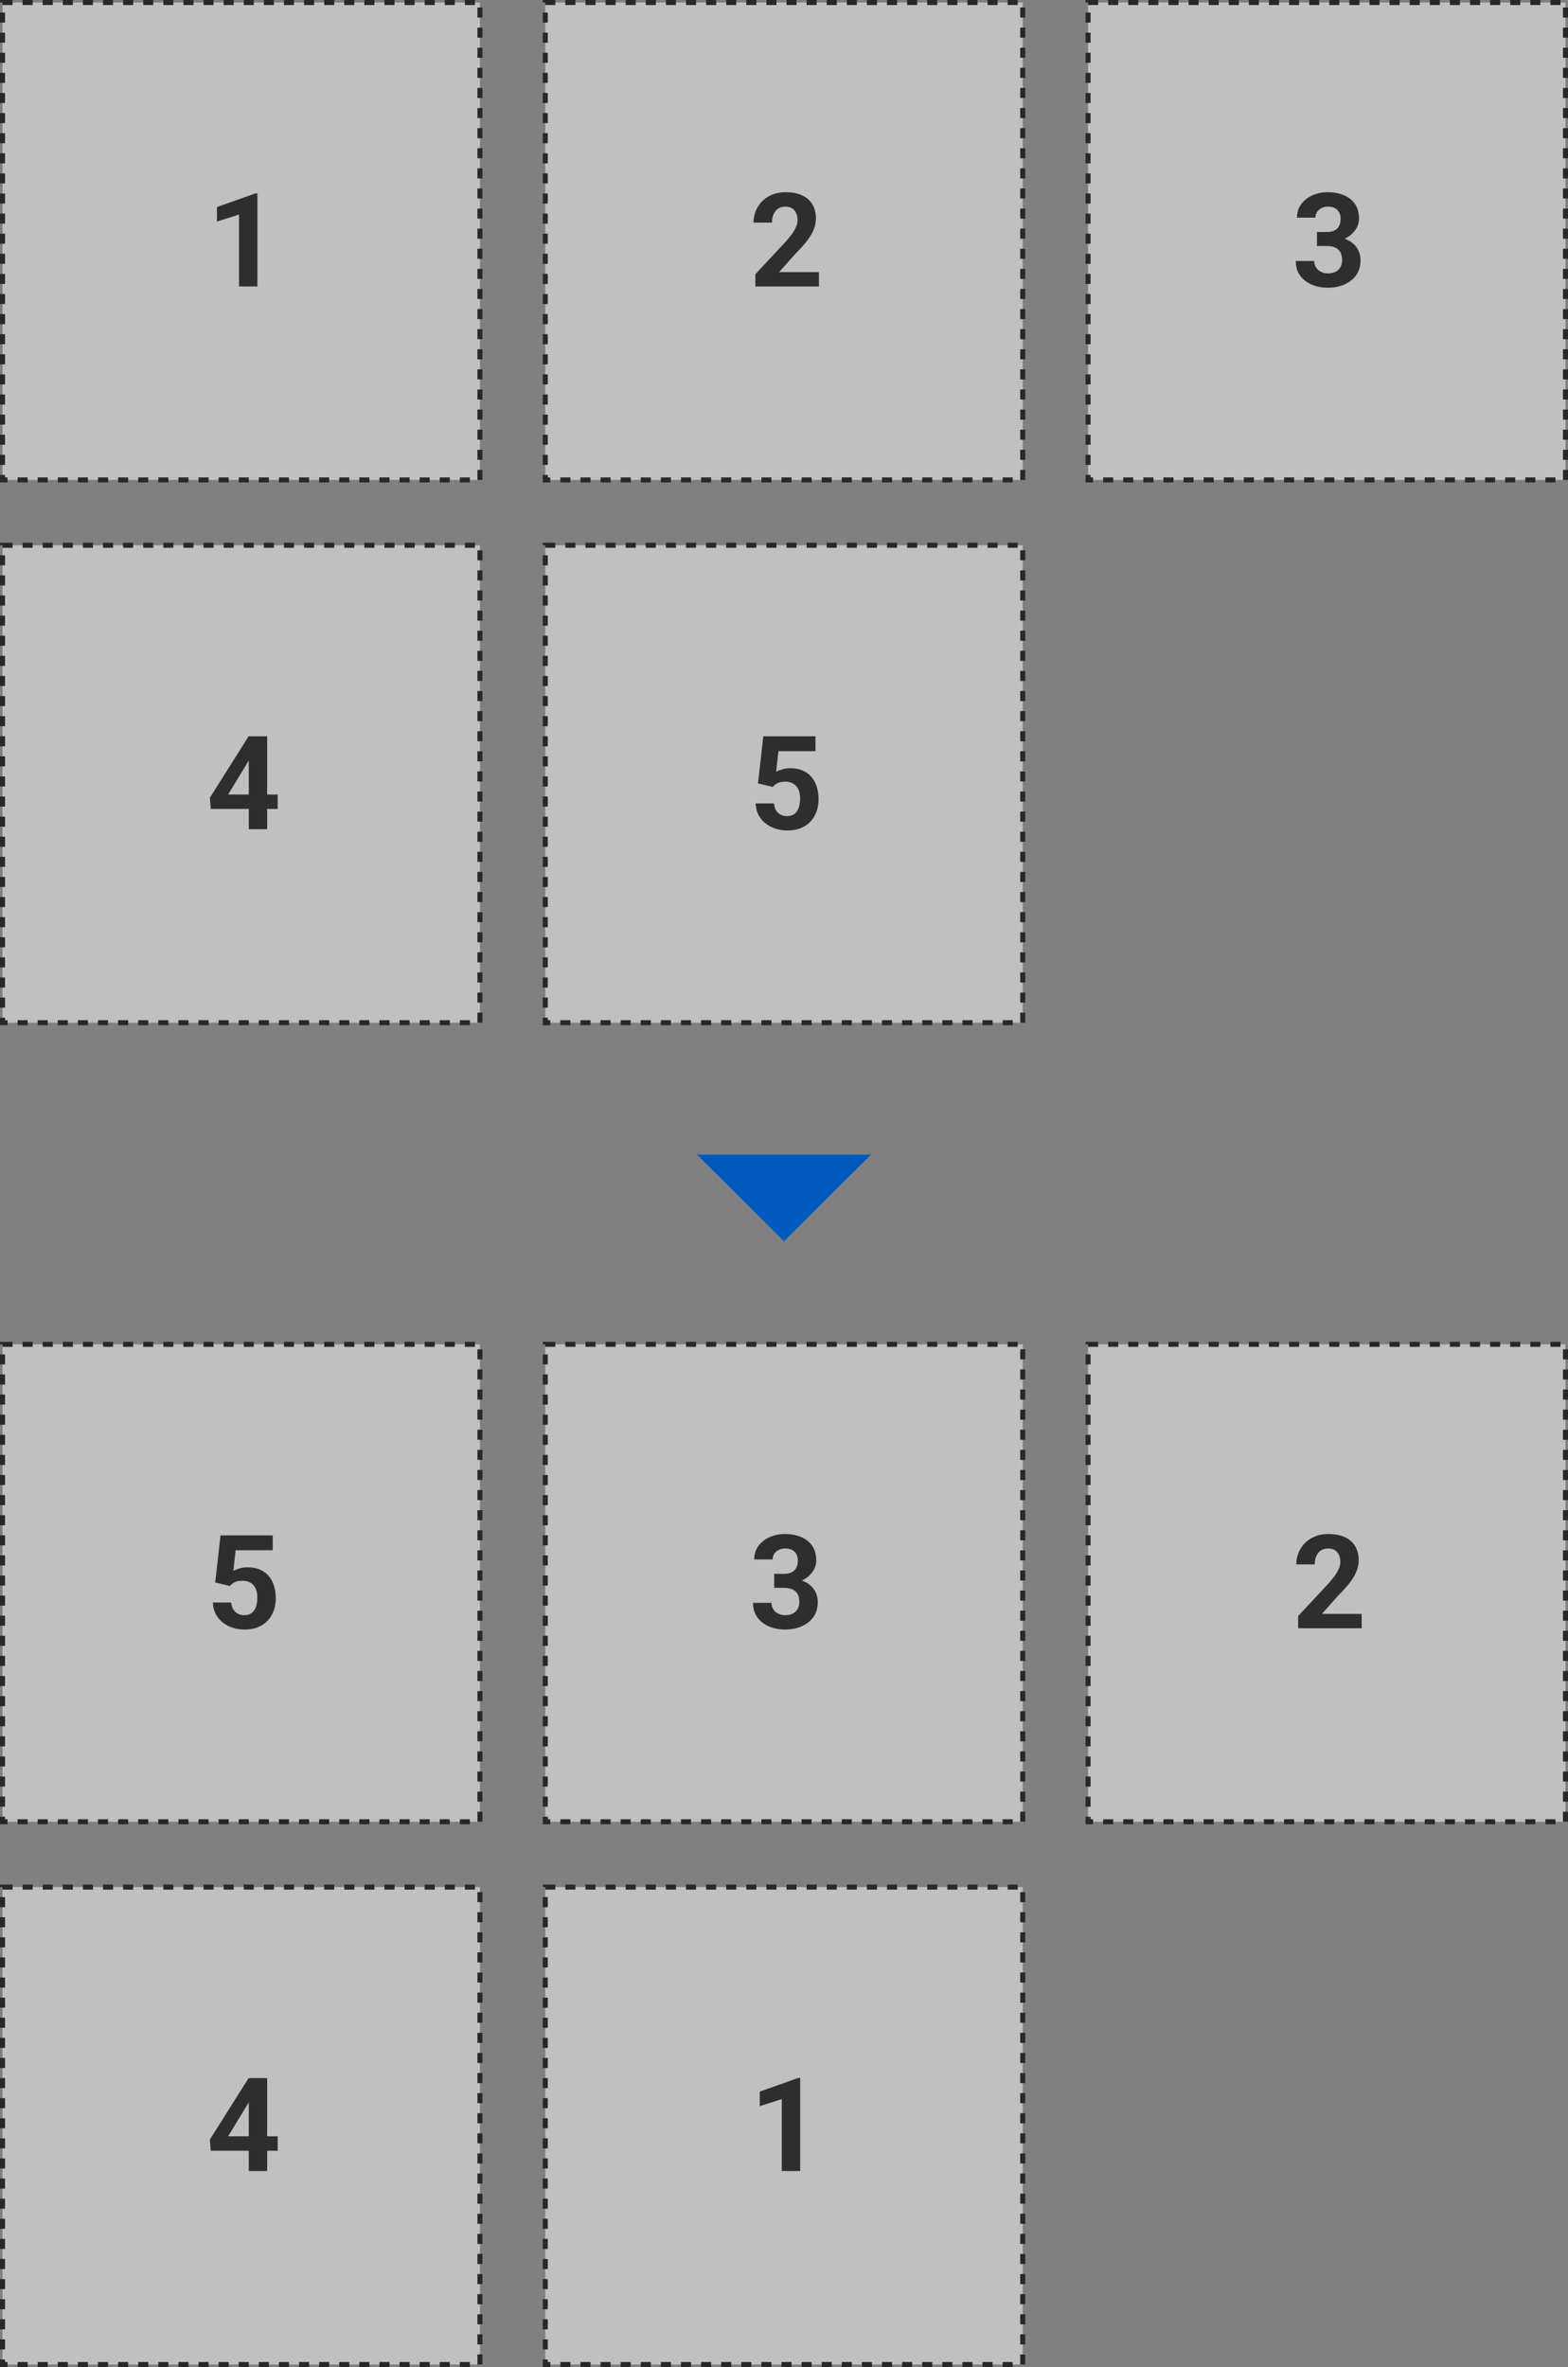
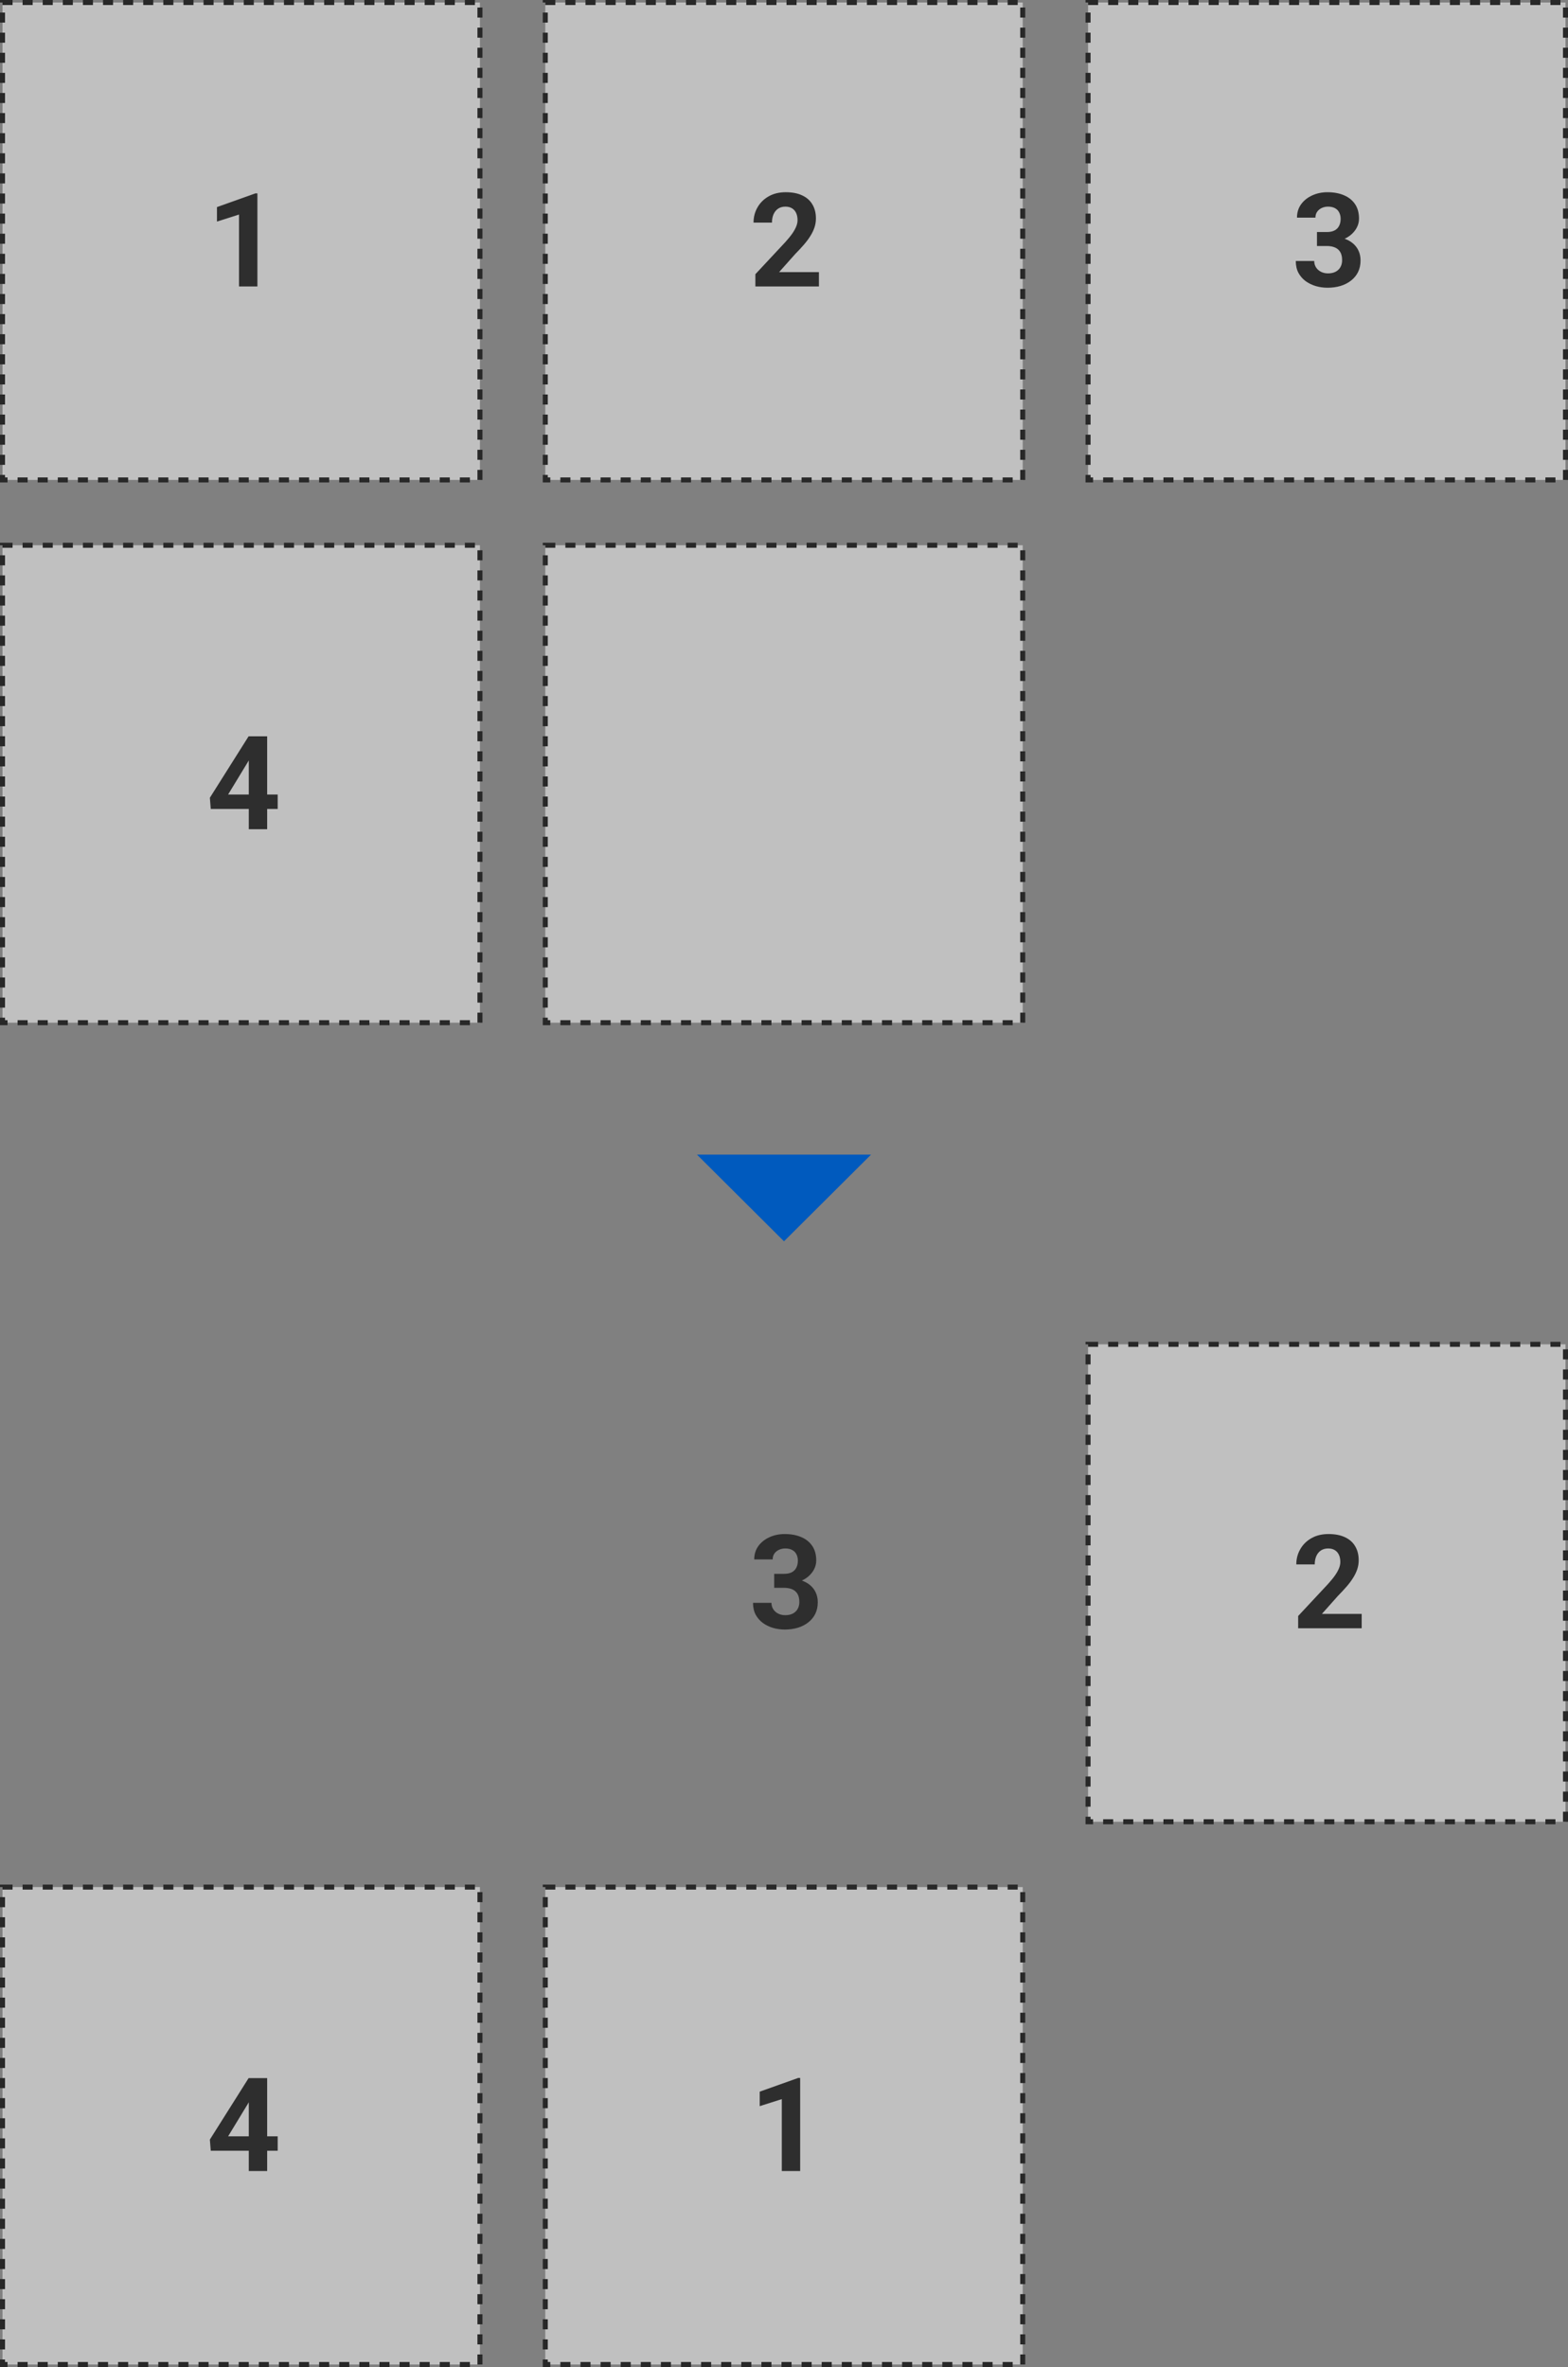
<svg xmlns="http://www.w3.org/2000/svg" width="312" height="471" viewBox="0 0 312 471" fill="none">
  <rect x="0" y="0" width="312" height="471" fill="#808080" stroke="none" />
  <rect x="0.5" y="0.5" width="95" height="95" fill="white" fill-opacity="0.5" stroke="#282828" stroke-dasharray="2 2" />
  <path d="M51.217 38.477V57H47.56V42.692L43.168 44.089V41.207L50.823 38.477H51.217Z" fill="#2E2E2E" />
  <rect x="108.5" y="0.5" width="95" height="95" fill="white" fill-opacity="0.5" stroke="#282828" stroke-dasharray="2 2" />
  <path d="M162.949 54.144V57H150.305V54.562L156.284 48.151C156.885 47.483 157.359 46.895 157.706 46.387C158.053 45.87 158.303 45.409 158.455 45.003C158.616 44.588 158.696 44.195 158.696 43.822C158.696 43.264 158.603 42.785 158.417 42.388C158.231 41.981 157.956 41.668 157.592 41.448C157.236 41.228 156.796 41.118 156.271 41.118C155.713 41.118 155.23 41.254 154.824 41.524C154.426 41.795 154.122 42.172 153.91 42.654C153.707 43.137 153.605 43.683 153.605 44.292H149.937C149.937 43.192 150.199 42.185 150.724 41.27C151.248 40.348 151.989 39.616 152.945 39.074C153.902 38.524 155.036 38.249 156.348 38.249C157.643 38.249 158.734 38.461 159.623 38.884C160.52 39.298 161.197 39.899 161.654 40.687C162.12 41.465 162.353 42.396 162.353 43.48C162.353 44.089 162.255 44.685 162.061 45.27C161.866 45.845 161.587 46.421 161.223 46.996C160.867 47.563 160.436 48.139 159.928 48.723C159.42 49.307 158.857 49.912 158.239 50.538L155.027 54.144H162.949Z" fill="#2E2E2E" />
  <rect x="216.5" y="0.5" width="95" height="95" fill="white" fill-opacity="0.5" stroke="#282828" stroke-dasharray="2 2" />
  <path d="M262.05 46.171H264.005C264.631 46.171 265.147 46.065 265.554 45.853C265.96 45.633 266.26 45.329 266.455 44.94C266.658 44.542 266.76 44.08 266.76 43.556C266.76 43.082 266.667 42.663 266.48 42.299C266.303 41.926 266.028 41.639 265.655 41.435C265.283 41.224 264.813 41.118 264.246 41.118C263.798 41.118 263.383 41.207 263.002 41.385C262.621 41.562 262.316 41.812 262.088 42.134C261.859 42.455 261.745 42.845 261.745 43.302H258.076C258.076 42.286 258.347 41.402 258.889 40.648C259.439 39.895 260.175 39.307 261.098 38.884C262.02 38.461 263.036 38.249 264.145 38.249C265.397 38.249 266.493 38.452 267.433 38.858C268.372 39.256 269.104 39.844 269.629 40.623C270.154 41.402 270.416 42.367 270.416 43.518C270.416 44.102 270.281 44.669 270.01 45.219C269.739 45.76 269.35 46.251 268.842 46.691C268.342 47.123 267.733 47.47 267.014 47.732C266.294 47.986 265.486 48.113 264.589 48.113H262.05V46.171ZM262.05 48.951V47.06H264.589C265.596 47.06 266.48 47.174 267.242 47.402C268.004 47.631 268.643 47.961 269.159 48.393C269.675 48.816 270.065 49.319 270.327 49.903C270.59 50.479 270.721 51.118 270.721 51.82C270.721 52.684 270.556 53.454 270.226 54.131C269.896 54.8 269.43 55.367 268.829 55.832C268.237 56.297 267.543 56.653 266.747 56.898C265.951 57.135 265.084 57.254 264.145 57.254C263.366 57.254 262.6 57.148 261.847 56.937C261.102 56.717 260.425 56.391 259.815 55.959C259.215 55.519 258.732 54.969 258.368 54.309C258.013 53.64 257.835 52.849 257.835 51.935H261.504C261.504 52.408 261.622 52.832 261.859 53.204C262.096 53.577 262.422 53.868 262.837 54.08C263.26 54.292 263.73 54.398 264.246 54.398C264.83 54.398 265.329 54.292 265.744 54.08C266.167 53.86 266.489 53.555 266.709 53.166C266.938 52.768 267.052 52.307 267.052 51.782C267.052 51.105 266.929 50.563 266.684 50.157C266.438 49.742 266.087 49.438 265.63 49.243C265.173 49.048 264.631 48.951 264.005 48.951H262.05Z" fill="#2E2E2E" />
  <rect x="0.5" y="108.5" width="95" height="95" fill="white" fill-opacity="0.5" stroke="#282828" stroke-dasharray="2 2" />
  <path d="M55.254 158.094V160.963H41.937L41.759 158.741L49.465 146.516H52.372L49.224 151.784L45.39 158.094H55.254ZM53.159 146.516V165H49.503V146.516H53.159Z" fill="#2E2E2E" />
  <rect x="108.5" y="108.5" width="95" height="95" fill="white" fill-opacity="0.5" stroke="#282828" stroke-dasharray="2 2" />
-   <path d="M153.745 156.583L150.825 155.885L151.879 146.516H162.264V149.474H154.888L154.431 153.574C154.676 153.43 155.049 153.278 155.548 153.117C156.047 152.948 156.606 152.863 157.224 152.863C158.121 152.863 158.916 153.003 159.61 153.282C160.304 153.562 160.893 153.968 161.375 154.501C161.866 155.034 162.238 155.686 162.492 156.456C162.746 157.226 162.873 158.098 162.873 159.071C162.873 159.892 162.746 160.675 162.492 161.42C162.238 162.156 161.853 162.816 161.337 163.4C160.821 163.976 160.173 164.429 159.395 164.759C158.616 165.089 157.693 165.254 156.627 165.254C155.831 165.254 155.061 165.135 154.316 164.898C153.58 164.661 152.916 164.31 152.323 163.845C151.739 163.379 151.27 162.816 150.914 162.156C150.567 161.488 150.385 160.726 150.368 159.871H153.999C154.05 160.396 154.185 160.849 154.405 161.229C154.634 161.602 154.934 161.89 155.307 162.093C155.679 162.296 156.115 162.397 156.614 162.397C157.08 162.397 157.478 162.309 157.808 162.131C158.138 161.953 158.404 161.708 158.607 161.395C158.811 161.073 158.959 160.701 159.052 160.277C159.153 159.846 159.204 159.38 159.204 158.881C159.204 158.382 159.145 157.929 159.026 157.522C158.908 157.116 158.726 156.765 158.48 156.469C158.235 156.173 157.922 155.944 157.541 155.783C157.169 155.622 156.733 155.542 156.233 155.542C155.556 155.542 155.032 155.648 154.659 155.859C154.295 156.071 153.991 156.312 153.745 156.583Z" fill="#2E2E2E" />
-   <rect x="0.5" y="267.5" width="95" height="95" fill="white" fill-opacity="0.5" stroke="#282828" stroke-dasharray="2 2" />
-   <path d="M45.745 315.583L42.825 314.885L43.879 305.516H54.264V308.474H46.888L46.431 312.574C46.676 312.43 47.048 312.278 47.548 312.117C48.047 311.948 48.606 311.863 49.224 311.863C50.121 311.863 50.916 312.003 51.61 312.282C52.304 312.562 52.893 312.968 53.375 313.501C53.866 314.034 54.238 314.686 54.492 315.456C54.746 316.226 54.873 317.098 54.873 318.071C54.873 318.892 54.746 319.675 54.492 320.42C54.238 321.156 53.853 321.816 53.337 322.4C52.821 322.976 52.173 323.429 51.395 323.759C50.616 324.089 49.693 324.254 48.627 324.254C47.831 324.254 47.061 324.135 46.316 323.898C45.58 323.661 44.916 323.31 44.323 322.845C43.739 322.379 43.27 321.816 42.914 321.156C42.567 320.488 42.385 319.726 42.368 318.871H45.999C46.05 319.396 46.185 319.849 46.405 320.229C46.634 320.602 46.934 320.89 47.307 321.093C47.679 321.296 48.115 321.397 48.614 321.397C49.08 321.397 49.477 321.309 49.808 321.131C50.138 320.953 50.404 320.708 50.607 320.395C50.81 320.073 50.959 319.701 51.052 319.277C51.153 318.846 51.204 318.38 51.204 317.881C51.204 317.382 51.145 316.929 51.026 316.522C50.908 316.116 50.726 315.765 50.48 315.469C50.235 315.173 49.922 314.944 49.541 314.783C49.169 314.622 48.733 314.542 48.233 314.542C47.556 314.542 47.032 314.648 46.659 314.859C46.295 315.071 45.991 315.312 45.745 315.583Z" fill="#2E2E2E" />
-   <rect x="108.5" y="267.5" width="95" height="95" fill="white" fill-opacity="0.5" stroke="#282828" stroke-dasharray="2 2" />
  <path d="M154.05 313.171H156.005C156.631 313.171 157.147 313.065 157.554 312.854C157.96 312.633 158.26 312.329 158.455 311.939C158.658 311.542 158.76 311.08 158.76 310.556C158.76 310.082 158.667 309.663 158.48 309.299C158.303 308.926 158.028 308.639 157.655 308.436C157.283 308.224 156.813 308.118 156.246 308.118C155.798 308.118 155.383 308.207 155.002 308.385C154.621 308.562 154.316 308.812 154.088 309.134C153.859 309.455 153.745 309.845 153.745 310.302H150.076C150.076 309.286 150.347 308.402 150.889 307.648C151.439 306.895 152.175 306.307 153.098 305.884C154.02 305.461 155.036 305.249 156.145 305.249C157.397 305.249 158.493 305.452 159.433 305.858C160.372 306.256 161.104 306.844 161.629 307.623C162.154 308.402 162.416 309.367 162.416 310.518C162.416 311.102 162.281 311.669 162.01 312.219C161.739 312.76 161.35 313.251 160.842 313.691C160.342 314.123 159.733 314.47 159.014 314.732C158.294 314.986 157.486 315.113 156.589 315.113H154.05V313.171ZM154.05 315.951V314.06H156.589C157.596 314.06 158.48 314.174 159.242 314.402C160.004 314.631 160.643 314.961 161.159 315.393C161.675 315.816 162.065 316.319 162.327 316.903C162.59 317.479 162.721 318.118 162.721 318.82C162.721 319.684 162.556 320.454 162.226 321.131C161.896 321.799 161.43 322.367 160.829 322.832C160.237 323.298 159.543 323.653 158.747 323.898C157.951 324.135 157.084 324.254 156.145 324.254C155.366 324.254 154.6 324.148 153.847 323.937C153.102 323.716 152.425 323.391 151.815 322.959C151.215 322.519 150.732 321.969 150.368 321.309C150.013 320.64 149.835 319.849 149.835 318.935H153.504C153.504 319.409 153.622 319.832 153.859 320.204C154.096 320.576 154.422 320.868 154.837 321.08C155.26 321.292 155.73 321.397 156.246 321.397C156.83 321.397 157.329 321.292 157.744 321.08C158.167 320.86 158.489 320.555 158.709 320.166C158.938 319.768 159.052 319.307 159.052 318.782C159.052 318.105 158.929 317.563 158.684 317.157C158.438 316.743 158.087 316.438 157.63 316.243C157.173 316.049 156.631 315.951 156.005 315.951H154.05Z" fill="#2E2E2E" />
  <rect x="216.5" y="267.5" width="95" height="95" fill="white" fill-opacity="0.5" stroke="#282828" stroke-dasharray="2 2" />
  <path d="M270.949 321.144V324H258.305V321.562L264.284 315.151C264.885 314.483 265.359 313.895 265.706 313.387C266.053 312.87 266.303 312.409 266.455 312.003C266.616 311.588 266.696 311.195 266.696 310.822C266.696 310.264 266.603 309.785 266.417 309.388C266.231 308.981 265.956 308.668 265.592 308.448C265.236 308.228 264.796 308.118 264.271 308.118C263.713 308.118 263.23 308.254 262.824 308.524C262.426 308.795 262.122 309.172 261.91 309.654C261.707 310.137 261.605 310.683 261.605 311.292H257.937C257.937 310.192 258.199 309.185 258.724 308.271C259.248 307.348 259.989 306.616 260.945 306.074C261.902 305.524 263.036 305.249 264.348 305.249C265.643 305.249 266.734 305.461 267.623 305.884C268.52 306.299 269.197 306.899 269.654 307.687C270.12 308.465 270.353 309.396 270.353 310.479C270.353 311.089 270.255 311.686 270.061 312.27C269.866 312.845 269.587 313.421 269.223 313.996C268.867 314.563 268.436 315.139 267.928 315.723C267.42 316.307 266.857 316.912 266.239 317.538L263.027 321.144H270.949Z" fill="#2E2E2E" />
  <rect x="0.5" y="375.5" width="95" height="95" fill="white" fill-opacity="0.5" stroke="#282828" stroke-dasharray="2 2" />
  <path d="M55.254 425.094V427.963H41.937L41.759 425.741L49.465 413.516H52.372L49.224 418.784L45.39 425.094H55.254ZM53.159 413.516V432H49.503V413.516H53.159Z" fill="#2E2E2E" />
  <rect x="108.5" y="375.5" width="95" height="95" fill="white" fill-opacity="0.5" stroke="#282828" stroke-dasharray="2 2" />
  <path d="M159.217 413.478V432H155.561V417.692L151.168 419.089V416.207L158.823 413.478H159.217Z" fill="#2E2E2E" />
  <path d="M156 247L138.679 229.75L173.321 229.75L156 247Z" fill="#005ABE" />
</svg>